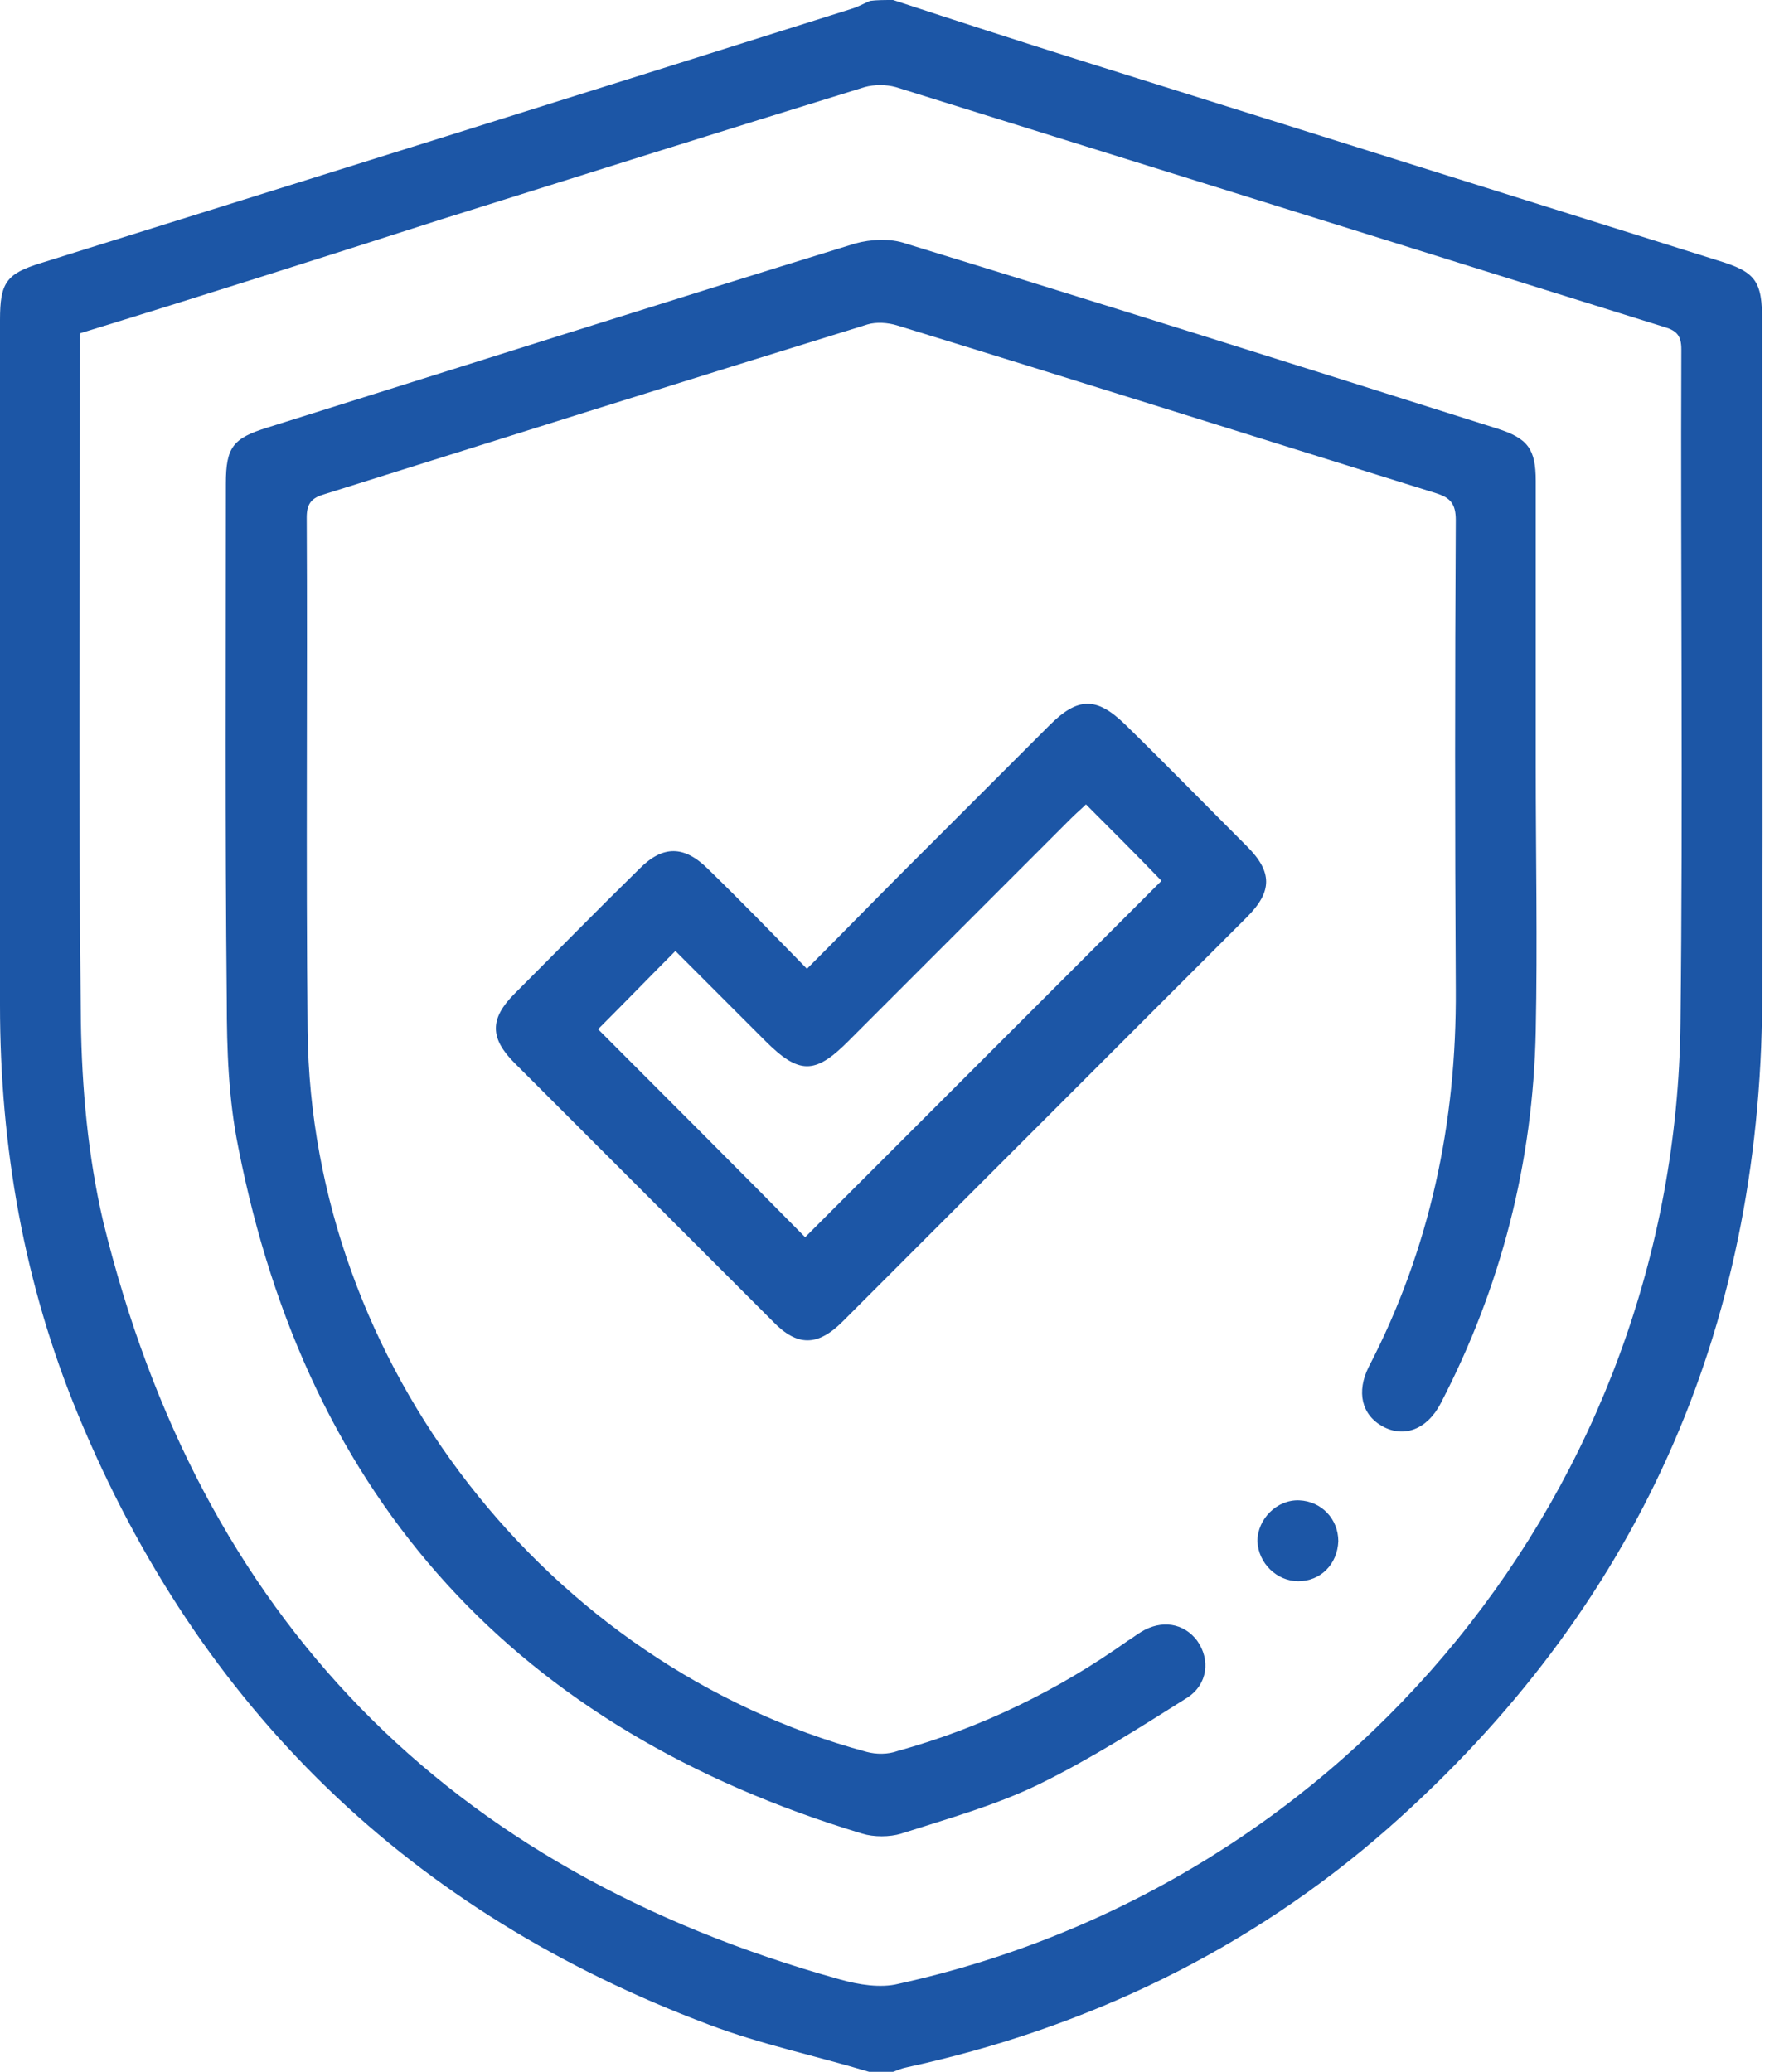
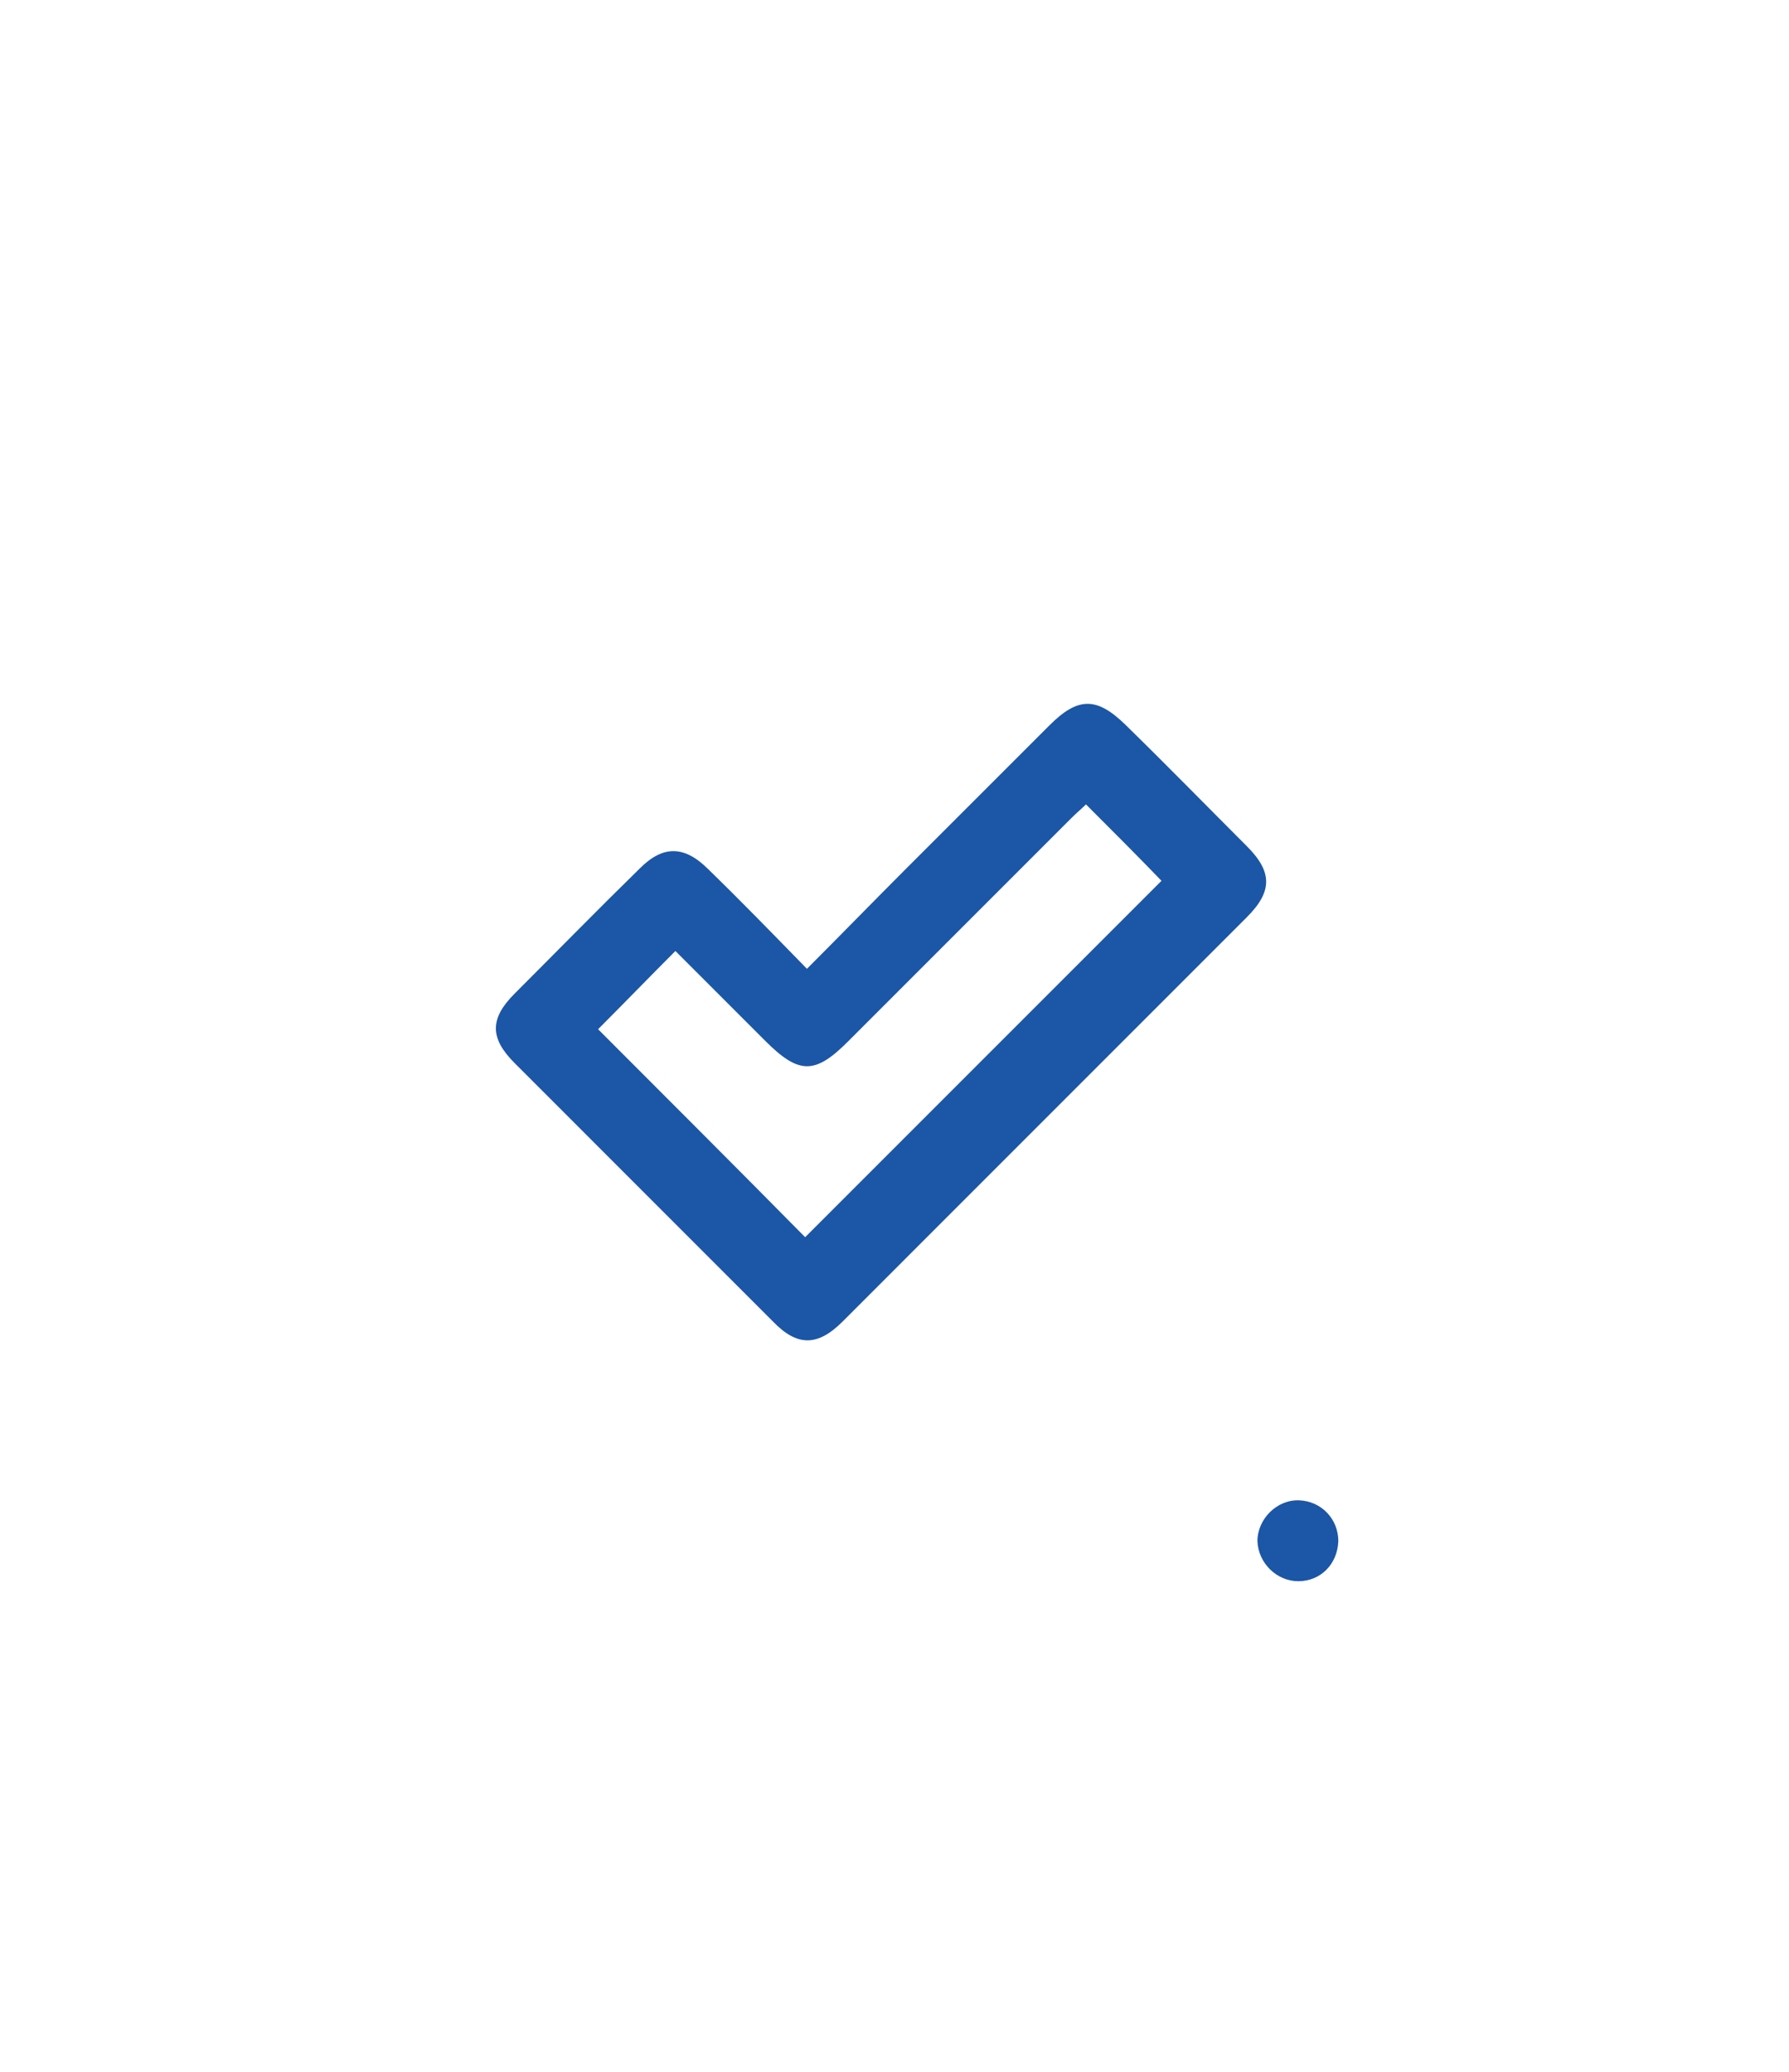
<svg xmlns="http://www.w3.org/2000/svg" width="38" height="44" viewBox="0 0 38 44" fill="none">
-   <path d="M18.97 0C20.292 0.434 21.632 0.868 22.953 1.284C27.465 2.699 31.976 4.115 36.487 5.531C37.299 5.776 37.431 5.965 37.431 6.833C37.431 11.646 37.45 16.46 37.431 21.254C37.393 28.276 34.77 34.166 29.484 38.828C26.54 41.414 23.085 43.075 19.253 43.906C19.159 43.925 19.065 43.962 18.97 44C18.8 44 18.631 44 18.461 44C17.328 43.66 16.158 43.415 15.063 43C8.721 40.621 4.247 36.299 1.661 30.051C0.51 27.276 0 24.35 0 21.349C0 16.498 0 11.646 0 6.795C0 6.003 0.132 5.814 0.868 5.587C6.607 3.794 12.345 2.001 18.083 0.189C18.215 0.151 18.348 0.076 18.48 0.019C18.612 1.15182e-06 18.8 0 18.97 0ZM1.699 7.079C1.699 7.211 1.699 7.286 1.699 7.381C1.699 12.156 1.661 16.913 1.718 21.689C1.737 23.104 1.869 24.558 2.19 25.936C4.247 34.354 9.495 39.715 17.838 42.037C18.234 42.15 18.706 42.226 19.084 42.131C28.692 40.017 35.581 31.561 35.695 21.726C35.751 16.97 35.695 12.194 35.713 7.418C35.713 7.135 35.619 7.022 35.355 6.946C29.919 5.248 24.482 3.549 19.027 1.85C18.819 1.793 18.574 1.793 18.366 1.85C15.365 2.775 12.364 3.719 9.363 4.662C6.833 5.474 4.285 6.286 1.699 7.079Z" fill="#1C56A6" />
-   <path d="M32.621 16.271C32.621 18.14 32.659 20.028 32.621 21.896C32.564 24.69 31.885 27.333 30.601 29.805C30.318 30.353 29.827 30.541 29.374 30.296C28.921 30.051 28.808 29.56 29.072 29.031C30.375 26.521 30.941 23.84 30.922 21.009C30.903 17.687 30.903 14.365 30.922 11.043C30.922 10.703 30.809 10.571 30.507 10.476C26.694 9.287 22.862 8.079 19.049 6.909C18.86 6.852 18.615 6.833 18.426 6.89C14.575 8.079 10.744 9.287 6.893 10.495C6.629 10.571 6.515 10.684 6.515 10.986C6.534 14.629 6.497 18.253 6.534 21.896C6.61 28.956 11.612 35.374 18.407 37.205C18.615 37.261 18.86 37.261 19.068 37.186C20.842 36.695 22.466 35.902 23.957 34.845C24.051 34.789 24.146 34.713 24.24 34.657C24.674 34.392 25.146 34.468 25.429 34.845C25.712 35.242 25.656 35.77 25.221 36.053C24.202 36.695 23.164 37.356 22.088 37.884C21.163 38.337 20.144 38.62 19.143 38.941C18.898 39.017 18.558 39.017 18.313 38.941C10.989 36.733 6.534 31.882 5.062 24.369C4.854 23.35 4.817 22.293 4.817 21.255C4.779 17.593 4.798 13.931 4.798 10.269C4.798 9.495 4.949 9.306 5.685 9.079C9.838 7.777 13.99 6.456 18.162 5.172C18.502 5.078 18.917 5.059 19.238 5.172C23.428 6.456 27.619 7.777 31.79 9.098C32.451 9.306 32.621 9.533 32.621 10.212C32.621 12.232 32.621 14.252 32.621 16.271Z" fill="#1C56A6" />
  <path d="M17.14 20.575C17.857 19.858 18.518 19.178 19.197 18.498C20.235 17.46 21.255 16.441 22.293 15.403C22.897 14.799 23.293 14.799 23.897 15.384C24.766 16.233 25.615 17.102 26.483 17.97C27.031 18.517 27.031 18.933 26.483 19.48C23.614 22.349 20.764 25.2 17.895 28.069C17.366 28.597 16.932 28.597 16.422 28.069C14.591 26.238 12.761 24.407 10.93 22.576C10.401 22.047 10.401 21.632 10.93 21.103C11.817 20.216 12.704 19.31 13.591 18.442C14.082 17.951 14.535 17.951 15.045 18.461C15.724 19.121 16.404 19.82 17.14 20.575ZM12.704 21.858C14.176 23.331 15.668 24.822 17.102 26.275C19.631 23.746 22.18 21.198 24.671 18.706C24.181 18.197 23.633 17.649 23.067 17.083C22.973 17.177 22.859 17.271 22.746 17.385C21.16 18.97 19.594 20.537 18.008 22.123C17.31 22.821 16.97 22.821 16.253 22.104C15.611 21.462 14.969 20.82 14.346 20.197C13.78 20.764 13.232 21.33 12.704 21.858Z" fill="#1C56A6" />
  <path d="M27.577 33.581C27.124 33.581 26.728 33.203 26.709 32.731C26.709 32.259 27.124 31.844 27.596 31.863C28.068 31.882 28.427 32.259 28.427 32.731C28.408 33.222 28.049 33.581 27.577 33.581Z" fill="#1C56A6" />
</svg>